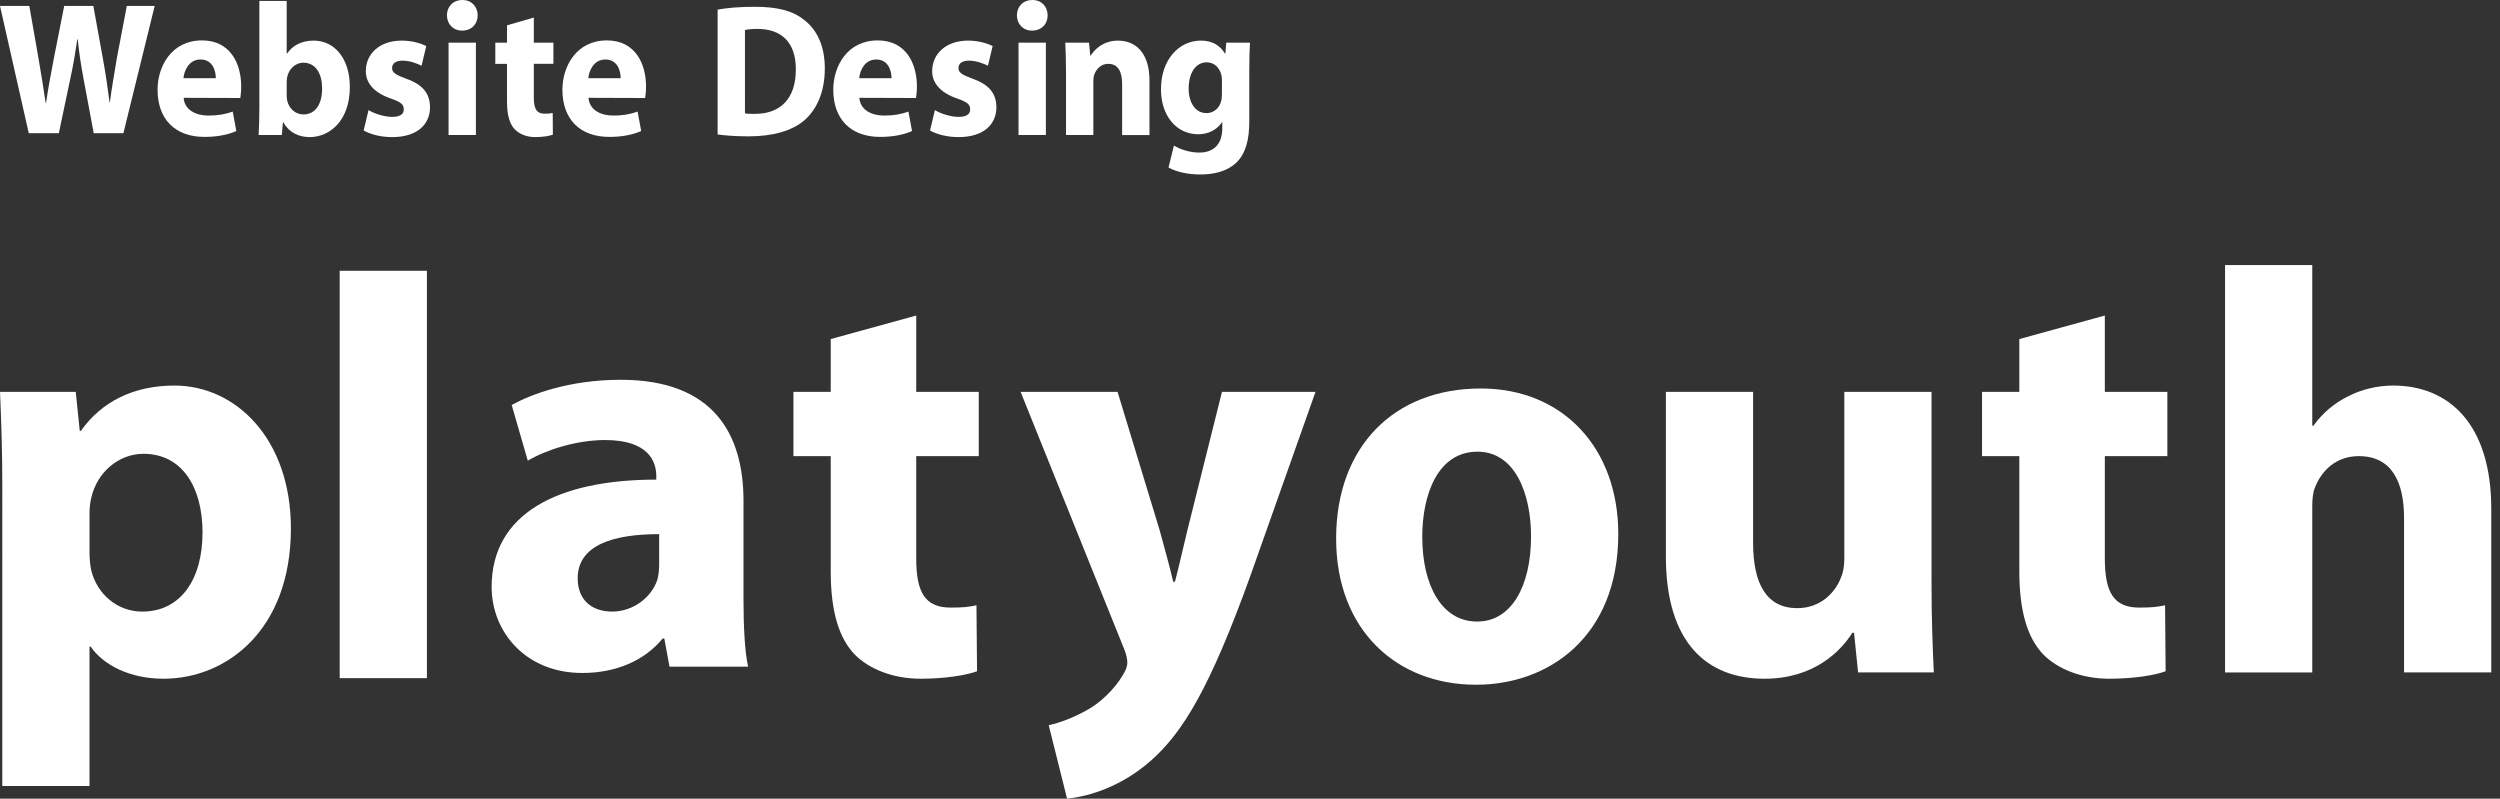
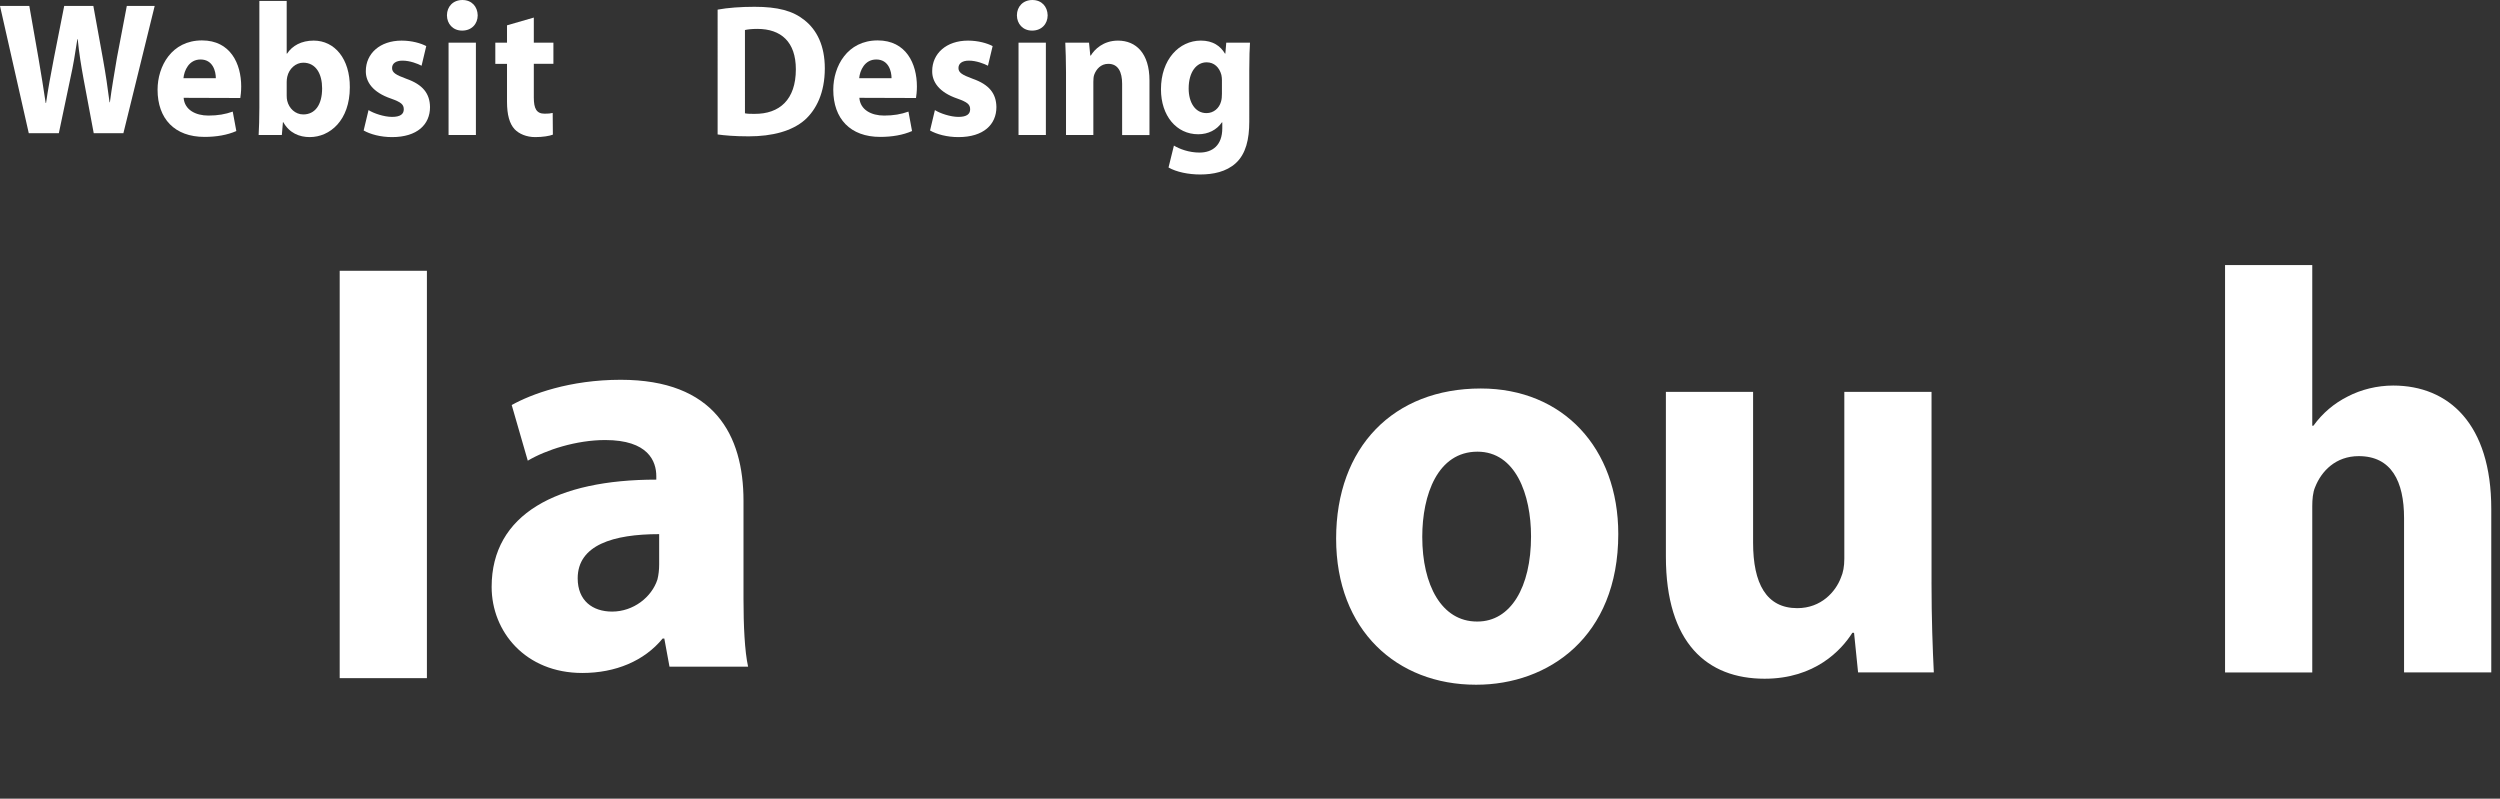
<svg xmlns="http://www.w3.org/2000/svg" version="1.1" id="レイヤー_1" x="0px" y="0px" width="283.466px" height="90.555px" viewBox="-36.082 -34.017 283.466 90.555" enable-background="new -36.082 -34.017 283.466 90.555" xml:space="preserve">
  <rect x="-36.082" y="-34.017" width="283.466" height="90.555" fill="#333333" stroke="none" />
  <g>
-     <path fill="#fff" d="M-35.821,21.082c0-4.163-0.13-7.675-0.26-10.668h8.587l0.455,4.424h0.131   c2.342-3.318,5.985-5.139,10.604-5.139c6.961,0,13.206,6.05,13.206,16.199c0,11.58-7.351,17.044-14.442,17.044   c-3.838,0-6.831-1.562-8.263-3.644h-0.13v15.81h-9.889V21.082z M-25.933,28.564c0,0.78,0.065,1.431,0.195,2.082   c0.651,2.667,2.928,4.684,5.79,4.684c4.293,0,6.831-3.578,6.831-8.977c0-5.075-2.276-8.914-6.701-8.914   c-2.797,0-5.269,2.082-5.92,5.01c-0.13,0.521-0.195,1.171-0.195,1.756V28.564z" />
    <path fill="#fff" d="M2.434-3.314h9.889v46.19H2.434V-3.314z" />
    <path fill="#fff" d="M48.221,33.898c0,2.992,0.131,5.921,0.521,7.677h-8.913l-0.585-3.187h-0.195   c-2.082,2.536-5.335,3.901-9.108,3.901c-6.44,0-10.278-4.683-10.278-9.758c0-8.262,7.416-12.165,18.671-12.165v-0.39   c0-1.691-0.911-4.098-5.791-4.098c-3.253,0-6.701,1.105-8.782,2.341l-1.822-6.311c2.211-1.236,6.571-2.862,12.36-2.862   c10.604,0,13.922,6.246,13.922,13.727V33.898z M38.658,26.547c-5.205,0-9.238,1.236-9.238,5.01c0,2.536,1.691,3.772,3.903,3.772   c2.407,0,4.489-1.627,5.14-3.643c0.13-0.521,0.195-1.105,0.195-1.692V26.547z" />
-     <path fill="#fff" d="M67.805,1.76v8.653h7.09V17.7h-7.09v11.579c0,3.839,0.976,5.596,3.903,5.596   c1.366,0,2.017-0.065,2.928-0.261l0.065,7.481c-1.236,0.456-3.643,0.846-6.375,0.846c-3.188,0-5.855-1.106-7.482-2.732   c-1.822-1.887-2.732-4.944-2.732-9.433V17.7h-4.229v-7.287h4.229V4.428L67.805,1.76z" />
-     <path fill="#fff" d="M90.634,10.413l4.75,15.614c0.521,1.886,1.171,4.228,1.562,5.92h0.194c0.456-1.692,0.976-4.099,1.432-5.92   l3.903-15.614h10.604l-7.417,20.948c-4.554,12.621-7.612,17.631-11.189,20.818c-3.383,2.993-7.026,4.099-9.564,4.359l-2.082-8.327   c1.236-0.26,2.797-0.848,4.294-1.691c1.497-0.781,3.187-2.408,4.098-3.969c0.326-0.521,0.521-0.977,0.521-1.432   c0-0.325-0.065-0.847-0.39-1.627l-11.71-29.08H90.634z" />
    <path fill="#fff" d="M131.257,43.621c-8.954,0-15.84-6.179-15.84-16.564c0-10.386,6.51-17.024,16.404-17.024   c9.328,0,15.588,6.77,15.588,16.498c0,11.699-7.951,17.09-16.088,17.09H131.257z M131.444,36.456c3.757,0,6.073-3.878,6.073-9.663   c0-4.732-1.752-9.596-6.073-9.596c-4.508,0-6.261,4.864-6.261,9.662c0,5.457,2.192,9.597,6.2,9.597H131.444z" />
    <path fill="#fff" d="M182.926,32.011c0,4.164,0.131,7.547,0.261,10.214h-8.588l-0.456-4.488h-0.195   c-1.235,1.952-4.228,5.204-9.952,5.204c-6.507,0-11.189-4.032-11.189-13.856V10.413h9.888v17.11c0,4.619,1.497,7.416,5.01,7.416   c2.731,0,4.358-1.887,4.944-3.448c0.26-0.585,0.39-1.301,0.39-2.146V10.413h9.889V32.011z" />
-     <path fill="#fff" d="M202.577,1.76v8.653h7.091V17.7h-7.091v11.579c0,3.839,0.976,5.596,3.902,5.596   c1.366,0,2.018-0.065,2.929-0.261l0.063,7.481c-1.234,0.456-3.643,0.846-6.374,0.846c-3.188,0-5.855-1.106-7.482-2.732   c-1.821-1.887-2.732-4.944-2.732-9.433V17.7h-4.229v-7.287h4.229V4.428L202.577,1.76z" />
    <path fill="#fff" d="M216.208-3.964h9.889v18.216h0.13c1.041-1.431,2.342-2.538,3.903-3.318c1.496-0.78,3.317-1.235,5.139-1.235   c6.311,0,11.125,4.359,11.125,13.987v18.541h-9.889v-17.5c0-4.164-1.432-7.025-5.14-7.025c-2.602,0-4.228,1.691-4.944,3.513   c-0.26,0.585-0.324,1.431-0.324,2.147v18.866h-9.889V-3.964z" />
  </g>
  <g>
    <path fill="#fff" d="M-32.819-18.912l-3.263-14.431h3.324l1.04,5.931c0.306,1.734,0.591,3.597,0.816,5.074h0.041   c0.225-1.584,0.551-3.319,0.897-5.117l1.162-5.888h3.304l1.102,6.08c0.306,1.692,0.53,3.233,0.734,4.839h0.041   c0.204-1.606,0.51-3.298,0.795-5.032l1.122-5.888h3.161l-3.548,14.431h-3.364l-1.163-6.209c-0.265-1.457-0.489-2.805-0.652-4.454   h-0.041c-0.245,1.627-0.469,2.997-0.795,4.454l-1.305,6.209H-32.819z" />
    <path fill="#fff" d="M-15.26-22.926c0.102,1.37,1.366,2.013,2.814,2.013c1.06,0,1.917-0.15,2.753-0.45l0.408,2.205   c-1.02,0.45-2.263,0.664-3.609,0.664c-3.385,0-5.322-2.056-5.322-5.353c0-2.655,1.59-5.588,5.037-5.588   c3.222,0,4.446,2.634,4.446,5.224c0,0.557-0.062,1.049-0.102,1.306L-15.26-22.926z M-11.61-25.152c0-0.771-0.327-2.12-1.733-2.12   c-1.326,0-1.856,1.263-1.938,2.12H-11.61z" />
    <path fill="#fff" d="M-6.675-33.91h3.1v5.974h0.041c0.591-0.899,1.631-1.478,3.018-1.478c2.386,0,4.119,2.077,4.099,5.289   c0,3.768-2.263,5.652-4.547,5.652c-1.162,0-2.304-0.45-2.998-1.691h-0.041l-0.122,1.456h-2.631   c0.041-0.685,0.082-1.949,0.082-3.126V-33.91z M-3.575-23.161c0,0.214,0.02,0.407,0.061,0.578c0.204,0.856,0.917,1.542,1.815,1.542   c1.325,0,2.141-1.07,2.141-2.955c0-1.627-0.693-2.912-2.141-2.912c-0.836,0-1.611,0.664-1.815,1.606   c-0.041,0.193-0.061,0.385-0.061,0.6V-23.161z" />
    <path fill="#fff" d="M5.704-21.534c0.571,0.364,1.753,0.771,2.671,0.771c0.938,0,1.326-0.321,1.326-0.856   c0-0.557-0.306-0.813-1.448-1.22c-2.08-0.707-2.875-1.906-2.855-3.126c0-1.97,1.591-3.447,4.058-3.447   c1.162,0,2.182,0.3,2.793,0.621l-0.53,2.227c-0.449-0.235-1.326-0.578-2.162-0.578c-0.754,0-1.183,0.321-1.183,0.835   s0.388,0.771,1.611,1.22c1.896,0.664,2.671,1.692,2.691,3.212c0,1.97-1.447,3.404-4.303,3.404c-1.305,0-2.467-0.321-3.222-0.75   L5.704-21.534z" />
    <path fill="#fff" d="M16.309-30.548c-1.04,0-1.713-0.771-1.713-1.734c0-0.985,0.693-1.734,1.754-1.734   c1.06,0,1.713,0.749,1.733,1.734c0,0.963-0.673,1.734-1.753,1.734H16.309z M14.779-18.708v-10.47h3.1v10.47H14.779z" />
    <path fill="#fff" d="M24.445-32.025v2.848h2.222v2.398h-2.222v3.812c0,1.263,0.306,1.841,1.223,1.841   c0.428,0,0.632-0.021,0.918-0.086l0.02,2.462c-0.387,0.15-1.142,0.278-1.999,0.278c-0.999,0-1.835-0.364-2.345-0.899   c-0.571-0.621-0.856-1.627-0.856-3.104v-4.304h-1.326v-2.398h1.326v-1.97L24.445-32.025z" />
-     <path fill="#fff" d="M30.645-22.926c0.102,1.37,1.366,2.013,2.814,2.013c1.061,0,1.917-0.15,2.753-0.45l0.408,2.205   c-1.02,0.45-2.264,0.664-3.61,0.664c-3.385,0-5.322-2.056-5.322-5.353c0-2.655,1.59-5.588,5.037-5.588   c3.222,0,4.445,2.634,4.445,5.224c0,0.557-0.061,1.049-0.102,1.306L30.645-22.926z M34.294-25.152c0-0.771-0.326-2.12-1.733-2.12   c-1.326,0-1.855,1.263-1.937,2.12H34.294z" />
    <path fill="#fff" d="M45.287-32.925c1.142-0.214,2.631-0.321,4.18-0.321c2.631,0,4.344,0.45,5.649,1.499   c1.427,1.114,2.325,2.912,2.325,5.481c0,2.762-0.958,4.668-2.264,5.846c-1.448,1.263-3.67,1.863-6.362,1.863   c-1.611,0-2.773-0.107-3.528-0.214V-32.925z M48.387-21.17c0.265,0.064,0.713,0.064,1.08,0.064c2.835,0.021,4.69-1.606,4.69-5.053   c0-3.104-1.672-4.582-4.364-4.582c-0.673,0-1.142,0.064-1.407,0.129V-21.17z" />
    <path fill="#fff" d="M61.357-22.926c0.102,1.37,1.366,2.013,2.814,2.013c1.06,0,1.917-0.15,2.753-0.45l0.407,2.205   c-1.02,0.45-2.263,0.664-3.609,0.664c-3.385,0-5.322-2.056-5.322-5.353c0-2.655,1.59-5.588,5.037-5.588   c3.222,0,4.446,2.634,4.446,5.224c0,0.557-0.062,1.049-0.103,1.306L61.357-22.926z M65.007-25.152c0-0.771-0.326-2.12-1.733-2.12   c-1.326,0-1.856,1.263-1.937,2.12H65.007z" />
    <path fill="#fff" d="M69.923-21.534c0.57,0.364,1.753,0.771,2.671,0.771c0.938,0,1.325-0.321,1.325-0.856   c0-0.557-0.306-0.813-1.448-1.22c-2.08-0.707-2.875-1.906-2.855-3.126c0-1.97,1.591-3.447,4.059-3.447   c1.162,0,2.182,0.3,2.794,0.621l-0.531,2.227c-0.449-0.235-1.325-0.578-2.162-0.578c-0.754,0-1.182,0.321-1.182,0.835   s0.388,0.771,1.611,1.22c1.896,0.664,2.672,1.692,2.692,3.212c0,1.97-1.448,3.404-4.303,3.404c-1.305,0-2.467-0.321-3.222-0.75   L69.923-21.534z" />
    <path fill="#fff" d="M80.935-30.548c-1.04,0-1.713-0.771-1.713-1.734c0-0.985,0.693-1.734,1.753-1.734   c1.061,0,1.713,0.749,1.733,1.734c0,0.963-0.673,1.734-1.753,1.734H80.935z M79.405-18.708v-10.47h3.101v10.47H79.405z" />
    <path fill="#fff" d="M84.789-25.837c0-1.306-0.041-2.398-0.082-3.34h2.692l0.143,1.456h0.062   c0.408-0.685,1.407-1.691,3.079-1.691c2.039,0,3.569,1.435,3.569,4.518v6.188h-3.1v-5.803c0-1.349-0.449-2.27-1.57-2.27   c-0.856,0-1.367,0.621-1.59,1.221c-0.082,0.214-0.103,0.513-0.103,0.813v6.038h-3.1V-25.837z" />
    <path fill="#fff" d="M105.569-20.228c0,2.012-0.387,3.661-1.53,4.71c-1.081,0.985-2.569,1.285-4.038,1.285   c-1.325,0-2.692-0.278-3.589-0.792l0.612-2.484c0.632,0.386,1.713,0.792,2.896,0.792c1.468,0,2.589-0.813,2.589-2.762v-0.664   h-0.041c-0.591,0.856-1.549,1.349-2.691,1.349c-2.468,0-4.221-2.098-4.221-5.096c0-3.383,2.06-5.524,4.527-5.524   c1.367,0,2.223,0.621,2.733,1.478h0.041l0.102-1.242h2.691c-0.04,0.685-0.081,1.563-0.081,3.126V-20.228z M102.469-24.917   c0-0.192-0.02-0.407-0.061-0.599c-0.225-0.856-0.816-1.435-1.673-1.435c-1.142,0-2.039,1.07-2.039,2.976   c0,1.563,0.734,2.783,2.019,2.783c0.815,0,1.448-0.557,1.651-1.306c0.082-0.257,0.102-0.6,0.102-0.878V-24.917z" />
  </g>
</svg>